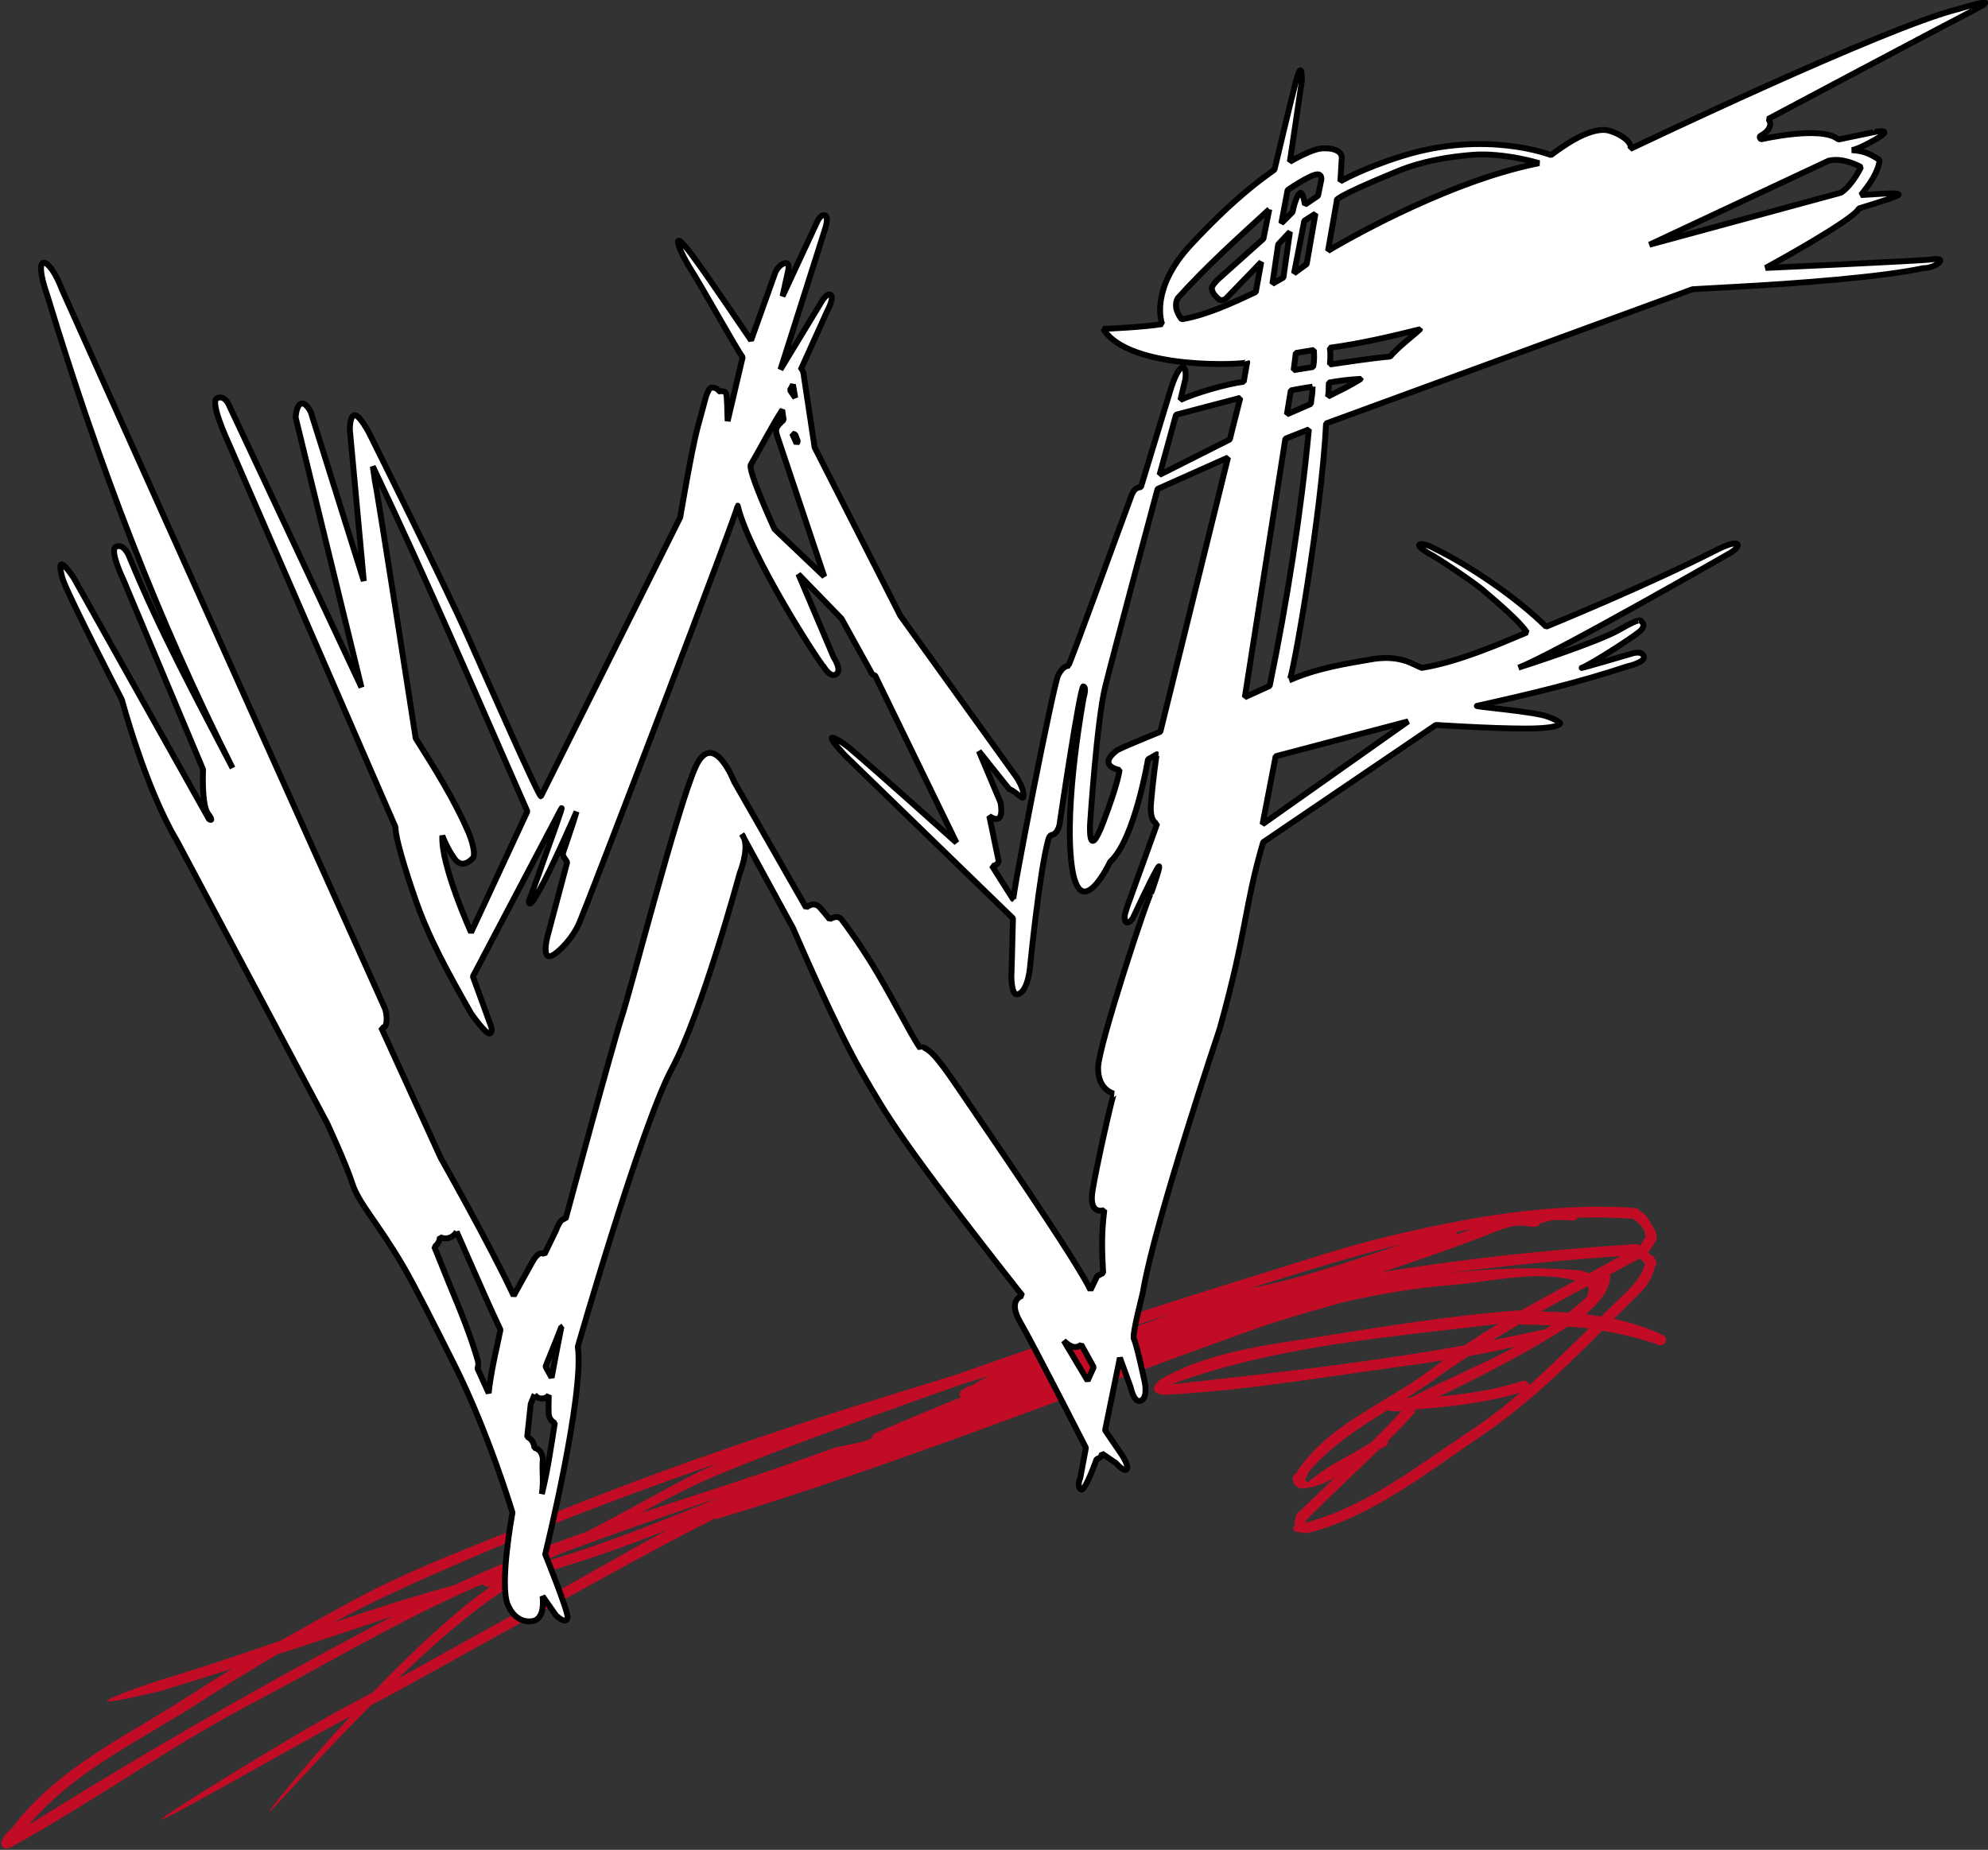
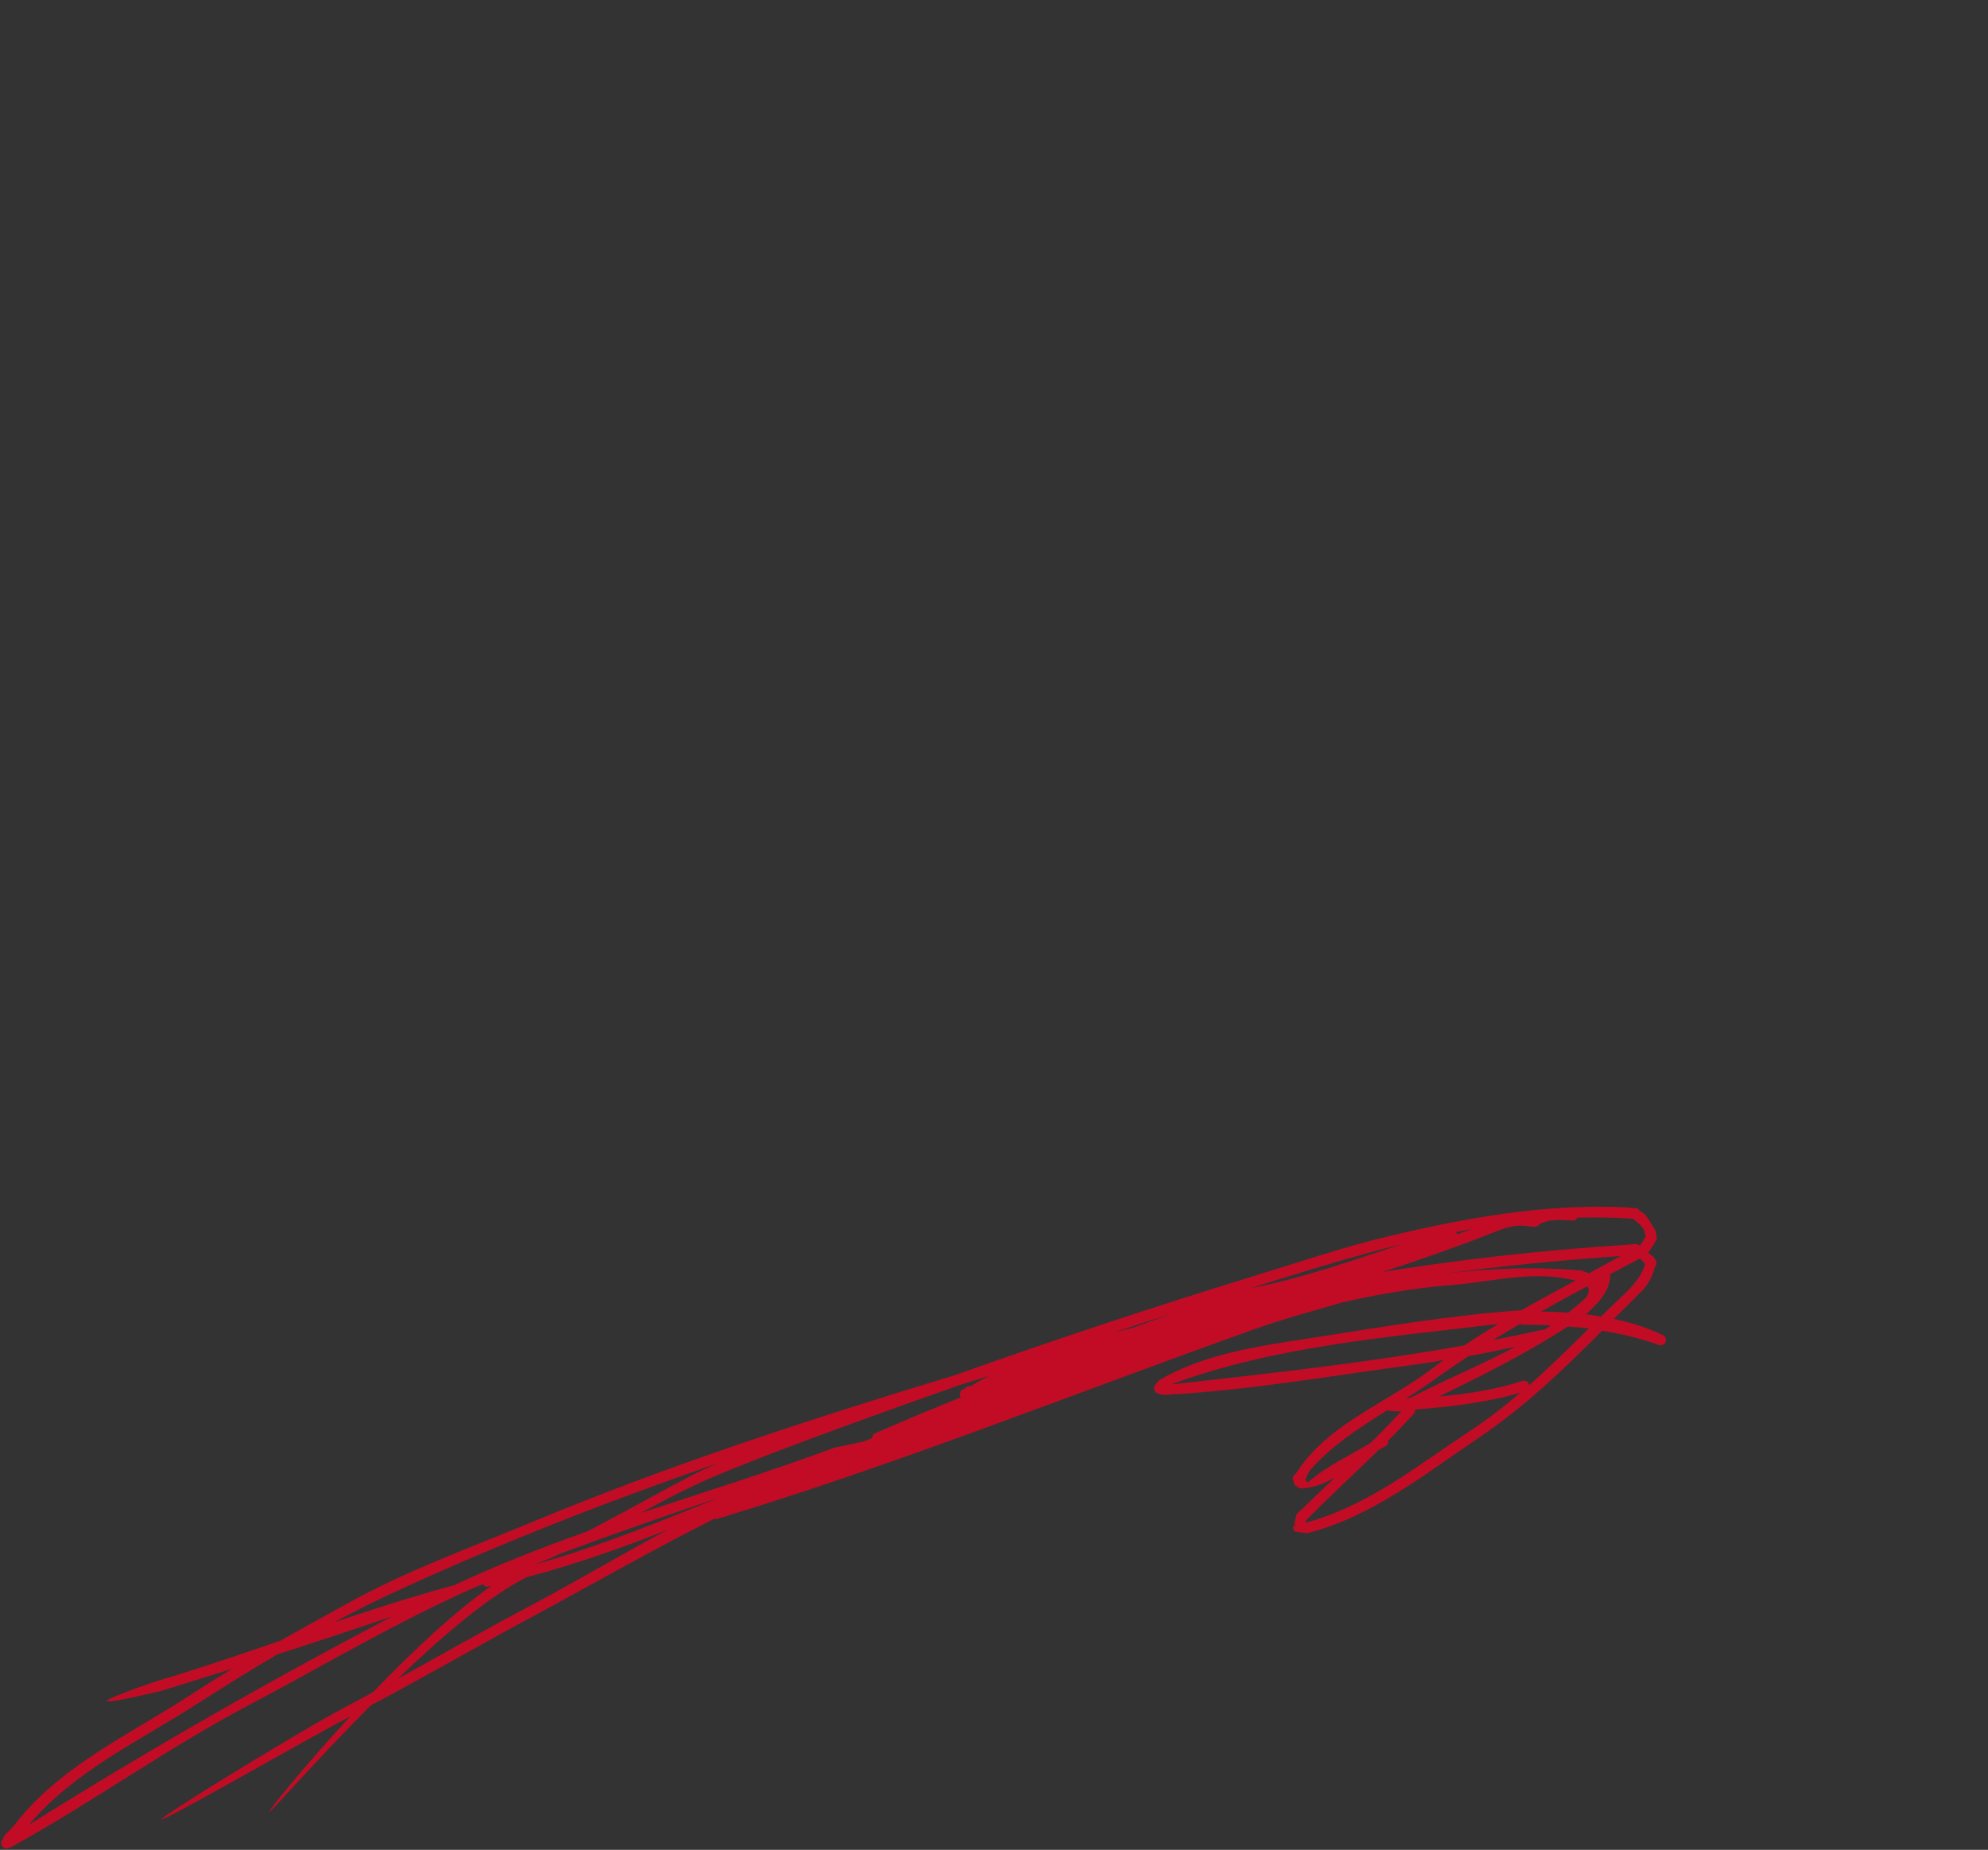
<svg xmlns="http://www.w3.org/2000/svg" width="512" height="476.523" viewBox="0 0 135.467 126.08" version="1.1" id="svg5" xml:space="preserve">
  <rect x="0" y="0" width="135.467" height="126.08" fill="#333333" stroke="none" />
  <defs id="defs2">
    <clipPath id="clip0">
-       <rect x="316" y="-160" width="238" height="261" id="rect2" />
-     </clipPath>
+       </clipPath>
  </defs>
  <g id="layer1" transform="matrix(0.386,0,0,0.386,98.171,19.275)" style="display:inline">
    <path d="m 224.207,194.614 c -0.004,-0.048 0.024,-0.085 0.01,-0.127 -0.127,-0.409 -0.561,-0.64 -0.971,-0.517 -3.995,1.294 -8.142,1.906 -12.294,2.305 6.528,-3.167 12.87,-6.351 18.957,-10.294 1.032,0.081 2.059,0.155 3.082,0.287 -2.941,2.888 -5.792,5.706 -8.785,8.346 m -8.831,6.812 c -7.69,5.08 -14.971,10.98 -23.967,13.352 l 0.081,-0.39 0.127,-0.079 c 2.761,-2.842 6.893,-6.653 10.55,-10.238 0.354,-0.188 0.703,-0.39 1.056,-0.55 0.269,-0.184 0.34,-0.484 0.297,-0.781 1.409,-1.407 2.705,-2.758 3.766,-3.957 0.175,-0.174 0.231,-0.405 0.207,-0.631 5.207,-0.386 10.395,-1.003 15.433,-2.456 -2.371,2.029 -4.849,3.962 -7.55,5.731 z m -23.942,7.161 c -0.02,-0.066 -0.062,-0.108 -0.095,-0.169 0.024,-0.051 0.099,-0.07 0.113,-0.132 l 0.467,-1.034 c 3.213,-3.731 7.304,-6.37 11.474,-8.977 0.707,0.16 1.409,0.193 2.097,0.107 -1.282,1.421 -2.814,2.992 -4.476,4.64 -3.091,1.924 -6.489,3.392 -9.274,5.853 z m 19.41,-15.196 c 1.484,-1.091 2.997,-2.061 4.504,-3.067 2.304,-0.405 4.594,-0.88 6.879,-1.388 -4.889,2.624 -10.004,4.695 -15.003,7.301 -0.34,0.179 -0.73,0.231 -1.107,0.329 1.607,-1.012 3.2,-2.051 4.727,-3.176 z m -39.191,1.096 c 15.39,-5.674 31.839,-6.925 48.026,-8.883 -1.663,1.002 -3.313,2.046 -4.938,3.139 -14.255,2.563 -28.673,4.135 -43.088,5.744 z m 61.292,-16.345 -1.018,-0.377 c -6.965,-0.598 -13.783,-0.329 -20.512,0.513 8.724,-1.19 17.481,-2.037 26.242,-2.639 -1.546,0.852 -3.1,1.698 -4.641,2.531 -0.024,-0.005 -0.043,-0.024 -0.071,-0.029 z M 77.834,226.875 c -6.697,3.533 -13.096,7.212 -19.637,10.816 6.503,-6.257 13.481,-12.217 18.952,-14.933 7.05,-1.84 13.841,-4.259 20.659,-6.945 -6.731,3.586 -13.157,7.443 -19.975,11.061 z M 4.064,259.126 c 6.697,-7.97 16.455,-12.425 25.159,-18.052 3.751,-2.41 7.482,-4.719 11.262,-6.958 5.189,-1.671 11.073,-3.609 16.954,-5.613 -18.346,9.625 -35.987,19.726 -53.376,30.623 z m -3.11,1.764 -0.047,0.02 0.014,-0.151 z M 57.34,225.138 c 15.782,-7.321 31.693,-13.498 47.749,-19.068 -1.382,0.616 -2.757,1.233 -4.115,1.947 -5.089,2.677 -9.995,5.472 -15.003,8.055 -6.588,2.324 -13.1,4.883 -19.485,7.875 -6.164,1.67 -11.974,3.543 -17.695,5.481 2.79,-1.485 5.617,-2.934 8.549,-4.29 z m 148.287,-51.272 c -7.37,2.423 -14.673,5.039 -22.285,6.497 0.048,-0.015 0.095,-0.038 0.147,-0.052 7.393,-2.324 14.754,-4.607 22.138,-6.445 z m 7.953,-1.619 c -0.019,-0.057 -0.07,-0.07 -0.099,-0.118 0.792,-0.155 1.583,-0.311 2.375,-0.456 -0.744,0.268 -1.512,0.522 -2.257,0.786 0.001,-0.07 0.001,-0.141 -0.019,-0.212 z m -50.255,14.599 c 2.822,-0.936 5.678,-1.877 8.539,-2.804 -1.862,0.692 -3.727,1.36 -5.584,2.057 -0.986,0.249 -1.971,0.498 -2.955,0.747 z m 34.742,-6.408 c 0.057,-0.009 0.109,-0.024 0.17,-0.033 -0.061,0.019 -0.113,0.033 -0.17,0.046 0.005,-0.004 0,-0.009 0,-0.013 z m -56.946,13.974 c 1.258,-0.386 2.521,-0.767 3.778,-1.148 -0.867,0.452 -1.73,0.927 -2.582,1.435 l -0.377,0.057 c -0.166,0.023 -0.287,0.08 -0.401,0.197 l -0.264,0.273 -0.085,0.028 -0.095,-0.099 -0.137,0.151 c -0.009,0.009 -0.009,0.019 -0.023,0.028 l -0.042,0.015 c -0.084,0.089 -0.141,0.197 -0.179,0.311 -0.019,0.042 -0.028,0.07 -0.032,0.112 -0.024,0.122 -0.028,0.254 0.004,0.362 0.01,0.014 0,0.033 0.005,0.042 l 0.015,-0.009 c 0.033,0.085 0.065,0.155 0.118,0.216 -4.233,1.702 -8.445,3.458 -12.625,5.297 -0.273,0.136 -0.381,0.405 -0.39,0.682 -0.402,0.16 -0.801,0.32 -1.202,0.48 -1.409,0.305 -2.823,0.635 -4.241,0.894 -9.435,3.514 -19.028,6.474 -28.566,9.645 3.624,-1.962 7.266,-3.905 11.234,-5.561 6.531,-2.723 12.577,-4.945 19.312,-7.405 5.72,-2.092 11.271,-4.073 16.775,-6.001 z m -62.813,26.492 c 0.829,-0.333 1.64,-0.663 2.408,-0.979 0.41,-0.173 0.783,-0.376 1.183,-0.55 7.911,-2.945 15.687,-5.645 23.428,-8.257 -8.925,3.59 -17.756,7.232 -27.02,9.786 z m 160.388,-50.784 0.74,0.033 c 0.703,0.504 1.348,1.054 1.739,1.845 l 0.15,0.804 -0.098,0.122 c -0.274,0.405 -0.453,0.96 -0.821,1.177 -0.154,-0.169 -0.366,-0.235 -0.598,-0.235 l -1.183,0.113 c -9.519,0.611 -19.056,1.562 -28.545,2.894 -0.009,0 -0.009,-0.005 -0.02,-0.005 -0.009,0.005 -0.023,0.009 -0.032,0.014 -2.461,0.348 -4.915,0.701 -7.365,1.111 5.641,-1.83 11.242,-3.811 17.021,-6.084 1.535,-0.602 3.078,-0.968 4.698,-0.587 h 0.434 c 0.278,0.085 0.565,0.014 0.773,-0.189 l 0.258,-0.235 c 1.552,-0.739 3.176,-0.555 4.784,-0.471 0.306,0.02 0.541,-0.169 0.693,-0.418 2.447,-0.061 4.907,-0.042 7.375,0.113 z m -5.917,9.941 0.151,0.344 c 0.023,0.033 0.062,0.037 0.085,0.065 -0.113,0.471 -0.142,0.984 -0.472,1.284 -0.839,0.791 -1.701,1.501 -2.577,2.193 -1.329,-0.094 -2.663,-0.151 -4.006,-0.165 2.257,-1.269 4.528,-2.501 6.819,-3.721 z m 1.417,-0.757 c 0,0.028 -0.019,0.046 -0.019,0.075 l -0.01,-0.004 -0.019,-0.042 c 0.015,-0.015 0.033,-0.02 0.048,-0.029 z m -7.75,7.174 c -0.07,-0.005 -0.133,-0.051 -0.203,-0.038 -2.44,0.555 -4.891,1.058 -7.35,1.538 1.333,-0.833 2.685,-1.614 4.033,-2.399 0.098,0.038 0.164,0.123 0.277,0.132 1.41,-0.009 2.81,0.033 4.213,0.099 -0.326,0.217 -0.642,0.456 -0.971,0.668 z m 11.417,-4.94 c -1.047,0.992 -2.072,1.985 -3.077,2.973 -0.741,-0.123 -1.486,-0.235 -2.23,-0.32 0.132,-0.123 0.265,-0.24 0.392,-0.362 0.052,-0.046 0.098,-0.094 0.145,-0.141 1.481,-1.378 2.832,-2.856 3.054,-5.043 0.015,-0.103 -0.042,-0.207 -0.108,-0.306 1.48,-0.782 2.96,-1.562 4.453,-2.353 l 0.722,0.758 -0.175,-0.081 0.212,0.146 c -0.6,1.949 -1.914,3.309 -3.389,4.729 z m 5.885,5.641 c -2.291,-1.054 -4.665,-1.792 -7.087,-2.32 1.337,-1.341 2.691,-2.69 4.08,-4.066 1.032,-1.054 1.612,-2.267 1.965,-3.656 l 0.151,-0.123 c 0.099,-0.212 0.062,-0.442 0.005,-0.631 l -0.099,-0.151 -0.142,-0.278 c -0.052,-0.122 -0.133,-0.245 -0.283,-0.324 l -0.429,-0.282 -0.198,-0.254 c 0.302,-0.381 0.561,-0.847 0.858,-1.227 l 0.061,-0.24 c 0.24,-0.164 0.359,-0.452 0.322,-0.749 l -0.189,-0.997 c -0.82,-1.008 -1.112,-2.489 -2.549,-2.931 h 0.235 c -0.169,-0.24 -0.461,-0.39 -0.749,-0.348 L 238.649,168.501 c -11.803,-0.611 -23.622,1.496 -35.2,4.272 -6.545,1.567 -12.666,3.665 -19.188,5.665 -15.352,4.723 -29.64,9.475 -44.444,14.726 -20.851,6.351 -41.322,12.948 -62.149,21.618 -9.131,3.787 -17.863,6.925 -26.359,11.578 -3.478,1.914 -6.922,3.81 -10.334,5.735 -5.877,2.023 -11.771,4.041 -17.981,5.881 -0.41,0.118 -7.521,2.546 -7.46,2.969 0.065,0.428 7.275,-1.346 7.699,-1.411 0,0 4.274,-1.295 10.669,-3.317 -1.961,1.185 -3.916,2.403 -5.858,3.674 -9.188,5.994 -19.583,10.643 -26.303,19.51 l -0.886,0.931 0.146,-0.155 -0.24,0.202 c -0.118,0.09 -0.198,0.197 -0.278,0.344 l -0.042,0.127 -0.123,0.099 -0.027,0.235 c -0.264,0.245 -0.373,0.622 -0.216,0.965 0.187,0.366 0.65,0.569 1.056,0.366 l 0.556,-0.25 c 11.775,-6.493 22.575,-14.326 34.601,-20.686 11.276,-5.948 21.733,-12.257 33.455,-17.418 0.322,-0.118 0.651,-0.235 0.967,-0.353 0.17,0.231 0.415,0.405 0.722,0.358 0.187,-0.038 0.362,-0.099 0.546,-0.136 -5.536,3.877 -11.814,9.809 -17.392,15.611 -1.207,0.655 -2.398,1.312 -3.623,1.953 -6.438,3.34 -27.591,16.321 -27.43,16.72 0.194,0.395 20.69,-11.414 27.722,-15.135 -6.942,7.509 -12.096,13.945 -11.926,14.045 0.203,0.103 6.738,-7.424 14.894,-15.625 8.217,-4.352 16.069,-8.929 24.292,-13.338 8.845,-4.766 17.298,-9.645 26.222,-14.1 0.094,0.028 0.179,0.094 0.287,0.07 26.723,-8.111 51.687,-18.15 78.967,-27.89 4.377,-1.548 8.543,-2.648 12.765,-3.882 5.292,-1.223 10.626,-2.14 16.145,-2.574 6.011,-0.495 12.18,-2.216 18.117,-0.644 -2.656,1.421 -5.291,2.856 -7.903,4.342 -10.575,0.749 -20.989,2.541 -31.425,4.173 -7.346,1.124 -15.22,2.272 -21.746,6.093 l -0.594,0.72 c -0.048,0.079 -0.108,0.146 -0.155,0.258 -0.098,0.414 0.133,0.875 0.552,0.979 l 0.796,0.211 c 12.572,-0.64 25.004,-2.879 37.491,-4.526 1.216,-0.16 2.422,-0.395 3.639,-0.583 -0.528,0.39 -1.065,0.762 -1.588,1.167 -2.258,1.726 -4.703,3.194 -7.129,4.658 -0.151,0.042 -0.265,0.107 -0.367,0.221 -4.821,2.912 -9.548,5.815 -12.577,10.586 l -0.005,0.023 c -0.232,0.113 -0.41,0.324 -0.439,0.579 l -0.062,0.235 0.16,0.179 c -0.065,0.409 0.16,0.804 0.575,0.913 l 0.02,0.009 0.189,0.254 c 1.889,0.024 3.614,-0.645 5.273,-1.577 -1.815,1.731 -3.534,3.364 -4.919,4.71 l -0.477,0.409 c -0.117,0.079 -0.226,0.226 -0.268,0.366 l -0.283,1.214 c 0.105,0.245 0.237,0.456 0.34,0.706 l -0.377,-0.475 c -0.212,0.296 -0.189,0.692 0.09,0.988 l 1.837,0.245 c 9.56,-2.46 17.256,-8.68 25.36,-14.147 6.705,-4.54 12.228,-9.889 17.915,-15.578 2.827,0.466 5.626,1.111 8.35,2.112 0.415,0.099 0.848,-0.132 0.984,-0.546 0.134,-0.421 -0.13,-0.846 -0.522,-0.982 z" fill="#c20c25" fill-rule="evenodd" id="path7" style="display:inline;overflow:hidden;stroke-width:1.035" transform="matrix(1.203,0,0,1.203,-254.123,-39.439)" />
-     <path id="path399" style="fill:#ffffff;fill-rule:evenodd;stroke:#000000;stroke-width:1.035;stroke-linecap:square;stroke-linejoin:bevel;stroke-dasharray:none;stroke-opacity:1" d="m 139.644,76.118 0.779,1.751 0.215,-0.369 -0.453,-1.217 z M 350.148,0.002 c -0.419,-0.034 -1.97,0.368 -4.731,1.18 -12.808,3.163 -57.826,24.674 -57.826,24.674 0.509,-1.253 -2.066,-2.882 -4.148,-3.318 -3.484,-0.455 -8.374,3.331 -9.842,4.404 0,0 -11.387,-4.507 -26.351,0.189 -6.971,2.188 -10.836,4.449 -10.836,4.449 l 0.241,-3.97 c 0,0 0.431,-2.022 -3.452,-1.85 -1.243,0.055 -3.468,1.068 -5.703,2.356 l 2.105,-14.204 c 0.042,-1.769 -0.147,-3.272 -1.015,-0.074 -0.67,2.471 -3.806,15.67 -3.806,15.67 -2.502,1.836 -6.864,4.815 -14.695,13.187 -7.523,8.043 -5.139,14.079 -5.139,14.079 -3.083,0.559 -10.386,0.858 -10.386,0.858 4.53,7.481 25.785,6.305 25.405,5.866 l -0.613,3.462 c -3.194,0.429 -8.471,1.973 -11.179,3.217 l 0.88,-3.695 c 0.33,-2.906 -1.116,-3.213 -2.735,2.279 l -5.112,16.795 c -0.542,0.116 -1.084,0.109 -1.625,1.373 -1.827,4.872 -10.932,30.053 -11.216,30.215 0,0 -0.909,-0.105 -1.778,1.665 -0.86,1.752 -8.247,39.441 -7.892,39.619 l -3.818,-6.029 c 0.681,0.18 1.297,-0.527 1.181,-0.934 l -1.622,-7.809 c 2.939,1.984 1.968,-2.425 1.968,-2.425 l -3.805,-9.037 5.335,6.68 c 0.893,0.36 1.42,0.939 2.248,1.514 0.304,0.211 0.417,-0.36 0.151,-1.339 -0.187,-0.688 -0.682,-1.64 -1.057,-2.209 L 158.73,108.275 143.606,78.563 141.716,66.053 c -0.004,-0.319 -0.094,-1.165 -0.582,-1.176 l 4.749,-10.518 c 0,0 1.264,-2.299 0.535,-2.755 -0.729,-0.455 -1.833,1.64 -1.833,1.64 l -7.014,11.569 7.834,-24.686 c 0,0 0.82,-2.369 0,-2.551 -0.82,-0.182 -1.366,1.184 -1.366,1.184 l -6.104,13.118 0.955,-4.372 c 0,0 0.502,-1.731 -0.591,-1.457 -1.093,0.273 -1.64,1.64 -1.64,1.64 l -4.275,11.964 c 0,0 -7.573,-11.186 -9.575,-13.882 -4.863,-6.901 -3.616,-2.819 -1.235,1.069 2.106,3.265 8.115,14.172 9.325,15.786 l -2.652,11.293 -0.092,-2.877 c -0.093,-1.969 -0.051,-2.227 -0.718,-2.388 -0.385,-0.093 -0.902,0.056 -0.902,0.056 0,0 0.141,-0.705 -1.09,-0.726 -0.431,-0.007 -0.813,1.009 -0.997,1.529 0,0 -0.485,1.731 -1.524,5.61 -1.039,3.879 -3.047,15.792 -3.047,15.792 L 95.29,140.16 c -0.408,0.067 -9.021,-19.499 -12.974,-28.362 -3.979,-8.923 -17.34,-35.748 -17.34,-35.748 0,0 -1.79,-3.398 -2.631,-3.188 -0.841,0.21 -0.789,2.577 -0.789,2.577 l 2.462,26.712 -9.35,-29.814 c 0,0 -0.947,-1.946 -1.788,-1.472 -0.841,0.473 -0.894,2.419 -0.894,2.419 L 63.608,120.923 40.209,71.075 c 0,0 -0.737,-1.84 -2.104,-1.209 -1.367,0.631 1.998,7.835 1.998,7.835 L 69.602,145.584 c 0,2.682 3.26,11.988 3.26,11.988 2.446,7.436 6.284,14.175 10.096,20.928 0,0 2.787,3.997 3.365,3.523 0.578,-0.473 0.053,-1.525 0.053,-1.525 l -3.103,-8.518 15.512,-29.475 c 1.051,-2.109 -3.158,9.201 -3.932,11.561 l -1.711,4.675 c 0,0 -0.029,1.613 1.852,-1.98 1.84,-3.033 6.584,-13.895 6.584,-13.895 -0.544,1.937 -2.144,6.515 -2.276,6.942 -0.063,0.205 -0.127,0.361 -0.127,0.481 -1.43e-4,0.287 0.039,0.42 0.206,0.68 0.222,0.3 0.33,0.524 0.54,0.831 L 96.398,165.088 c 0,0 -1.197,4.716 1.329,2.912 0.895,-0.639 3.137,-2.647 4.406,-5.661 1.886,-4.476 28.474,-73.943 27.879,-73.519 2.064,8.741 14.744,28.273 15.078,28.273 0,0 1.337,2.432 2.417,1.431 0.882,-0.817 -0.54,-2.885 -0.54,-2.885 l -6.231,-14.693 7.609,7.838 5.155,9.326 c 0.344,0.716 0.475,0.634 0.773,0.701 l 14.367,29.542 c 0,0 -14.507,-13.035 -18.992,-16.796 -0.767,-0.644 -2.768,-2.011 -3.028,-1.692 -0.278,0.342 2.439,3.161 2.439,3.161 l 29.555,28.676 c -0.069,3.74 -0.277,10.251 -0.277,10.251 0,0 -0.013,3.488 1.108,3.186 1.801,-0.485 2.161,-4.628 2.161,-4.628 0,0 1.657,-16.871 3.228,-22.635 0.303,-1.111 0.685,-0.81 0.962,-0.988 1.036,-0.666 1.111,-2.221 1.111,-2.221 0,0 3.554,-24.134 4.146,-23.912 0.592,0.222 0.069,1.848 0.069,1.848 0,0 -3.549,18.807 -2.142,29.69 1.407,10.883 6.811,-0.592 6.811,-0.592 4.294,-3.85 6.663,-18.064 6.663,-18.064 l 1.554,-0.888 c -0.048,-0.048 -0.694,4.637 -1.024,8.601 -0.296,3.561 1.098,3.615 1.098,3.615 l -5.269,14.624 c -0.21,0.772 -0.637,1.644 -0.44,2.412 0.276,1.079 1.275,-0.057 1.423,-0.352 0,0 2.954,-6.403 4.246,-8.639 1.307,-2.264 -1.013,4.174 -1.013,4.174 -0.404,0 -9.313,27.001 -9.385,30.852 -0.075,4.048 2.81,4.632 2.81,4.632 -0.21,0 -3.097,12.802 -3.799,17.174 -0.713,4.437 2.082,3.383 2.082,3.383 -0.576,4.663 -0.375,7.555 -0.208,11.104 l -1.05,0.56 -1.175,2.46 c -2.556,-5.385 -17.933,-27.69 -23.228,-35.501 -2.374,-3.503 -4.077,-5.807 -5.221,-6.713 -1.331,-1.054 -1.595,-0.503 -1.595,-0.503 -1.07,-1.281 -4.201,-7.545 -7.524,-13.177 -2.698,-4.574 -5.7,-8.714 -6.406,-9.574 -0.742,-0.905 -2.071,0 -2.071,0 -0.571,-0.753 -1.083,-1.325 -1.717,-2.06 -1.077,-1.25 -2.447,0 -2.447,0 l -12.686,-22.211 c 0,0 -3.732,-9.552 -6.866,-2.537 -3.134,7.015 -11.492,39.551 -12.984,44.028 -1.492,4.477 -9.913,35.689 -9.913,35.689 -0.968,-0.207 -1.66,1.937 -1.66,1.937 l -2.075,4.288 c -0.822,-0.508 -1.505,0.242 -2.144,1.383 l -3.293,5.949 C 86.263,219.324 77.612,204.044 77.612,204.044 L 67.067,180.966 c 1.393,0.459 0.987,-2.745 0.679,-3.337 L 10.755,50.733 C 8.55,44.782 5.252,43.529 8.198,51.893 17.299,81.891 27.6,108.805 40.848,135.167 34.624,123.147 28.223,111.42 22.744,98.158 c 0,0 -0.946,-2.796 -2.489,-2.052 -1.197,0.578 1.254,5.668 1.254,5.668 l 14.136,33.664 c 0,0 -0.319,6.211 0.876,7.804 1.195,1.593 0.168,0.963 0.168,0.963 L 12.796,101.581 c 0,0 -3.467,-5.334 -1.987,0.026 0.704,2.552 10.5,21.501 10.5,21.501 0,0 4.144,15.595 9.718,24.912 l 26.483,49.789 c 0,0 3.365,7.209 4.486,10.734 1.121,3.525 4.408,6.774 8.972,14.579 2.027,3.467 5.322,9.998 9.092,17.516 5.947,11.859 10.2,25.994 10.2,25.994 0,0 -2.36,12.766 -0.806,16.332 1.554,3.566 4.389,2.834 4.389,2.834 0,0 2.194,-0.092 1.737,-4.389 l 2.345,3.357 c 0,0 1.766,1.774 2.07,0.424 0.204,-0.904 -3.957,-11.187 -3.957,-11.187 0,0 6.949,-28.161 5.76,-36.664 0,0 11.191,-38.991 16.564,-48.99 5.373,-10 12.019,-34.606 12.019,-34.606 0,0 1.578,-3.857 0.795,-6.103 l -0.427,-0.783 c 0.189,0.225 0.325,0.492 0.427,0.783 l 8.63,15.828 c 0,0 7.563,17.65 12.057,25.323 4.56,7.854 6.65,11.892 28.43,39.547 0,0 -2.742,0.652 -0.399,4.668 2.343,4.016 11.601,22.199 11.601,22.199 l -1.004,5.355 c 0,0 -0.669,1.45 0.112,2.008 0.592,0.423 2.076,-3.392 2.793,-5.383 0.233,-0.066 0.553,-0.205 0.706,-0.383 0.11,-0.127 0.186,-0.442 0.196,-0.475 0.014,-0.048 0.024,-0.085 0.032,-0.117 l 0.157,0.107 2.321,1.586 c 0,0 1.423,1.66 1.898,1.107 0.474,-0.553 -0.875,-2.578 -0.875,-2.578 l -2.949,-4.326 2.615,-12.802 1.907,5.231 c 0,0 0.571,2.891 1.81,2.34 1.239,-0.551 0.688,-3.166 0.688,-3.166 0,0 -1.438,-6.781 -1.927,-7.709 -0.413,-0.784 1.652,-8.242 1.652,-8.672 2.065,-12.114 13.49,-46.115 13.49,-46.115 4.89,-17.573 4.302,-21.45 7.667,-32.943 l 30.498,-20.709 c 0,0 9.596,0.64 15.811,0.64 6.215,0 6.123,-0.914 6.123,-0.914 0,0 0.2,-0.277 -2.193,-1.188 -2.358,-0.897 -12.85,-1.746 -12.514,-1.898 9.514,-2.115 18.14,-4.174 26.553,-6.978 0,0 3.318,-0.731 2.924,-1.799 -0.394,-1.068 -2.137,-0.45 -2.137,-0.45 0,0 -10.291,3.037 -8.773,2.474 1.518,-0.562 8.548,-5.065 10.066,-6.298 1.518,-1.233 0.337,-1.912 0.337,-1.912 0,0 0.225,-0.844 -3.711,1.462 -3.936,2.306 -17.918,6.747 -17.918,6.747 5.665,-2.048 37.44,-20.281 37.44,-20.281 0,0 1.793,-1.107 1.153,-1.564 -0.64,-0.457 -3.475,0.998 -3.475,0.998 -12.737,6.501 -30.227,13.613 -30.227,13.613 -5.144,-5.105 -13.565,-10.812 -19.558,-13.715 -2.269,-1.338 -4.629,-1.2 -1.03,0.853 0.45,0.1 8.251,5.231 9.83,6.744 2.1,1.79 6.154,5.244 7.361,7.134 -3.709,1.529 -11.84,5.208 -18.556,6.259 -1.567,-0.566 -3.486,-2.227 -8.299,-1.613 -5.121,0.866 -10.257,1.673 -15.064,3.799 0.512,-0.128 5.666,-29.217 6.469,-45.345 l 64.695,-23.701 c 0,0 3.446,-0.208 8.243,-0.464 9.721,-0.518 25.103,-1.665 32.492,-3.258 2.092,0.055 4.759,-2.081 1.389,-1.538 -1.104,0.221 -29.228,1.501 -29.228,1.501 0,0 15.612,-8.492 16.46,-10.506 0,0 5.081,-1.516 6.663,-2.194 1.509,-0.647 -2.186,-0.421 -2.186,-0.421 l -4.112,0.251 c 1.516,-1.92 2.976,-3.858 3.311,-6.171 -1.296,-0.868 -2.669,-1.675 -4.951,-1.754 0,0 1.042,-0.074 4.203,-1.891 3.778,-2.171 -0.363,-1.286 -0.365,-1.275 l -6.172,1.286 c -2.925,-2.53 -13.673,-0.031 -13.673,-0.031 0,0 -0.42,-0.442 -0.079,-0.622 1.547,-0.816 2.187,-2.092 1.344,-2.976 0,0 32.911,-17.485 36.159,-19.128 1.767,-0.933 2.48,-1.403 2.061,-1.438 z M 259.787,26.893 c 5.533,-0.419 11.714,1.472 11.714,1.472 -17.41,3.449 -37.262,15.48 -37.262,15.48 l 1.566,-8.93 c 0,0 -1.02,-0.326 10.76,-5.149 4.418,-1.809 9.234,-2.57 13.221,-2.872 z m 63.857,0.903 c 2.398,-0.091 4.679,1.266 4.679,1.266 0,0 -1.408,3.067 -3.521,4.518 l -33.828,9.19 31.641,-14.837 c 0.341,-0.08 0.686,-0.123 1.028,-0.136 z m -91.294,2.546 c 0.436,-0.015 0.709,0.226 0.721,0.858 l -0.602,2.934 -2.307,1.564 c -0.155,-0.878 -0.443,-2.186 -0.796,-2.102 -0.431,0.091 -1.107,1.818 -1.384,3.396 l -1.993,1.997 1.113,-5.872 c 0,0 3.94,-2.73 5.248,-2.775 z m -8.479,6.164 -1.036,5.2 c -2.875,2.578 -8.191,7.332 -8.191,7.332 -0.411,0.484 -0.726,0.831 -0.89,1.187 -0.181,0.811 0.593,1.662 1.187,2.15 0.379,0.308 0.834,0.18 1.224,-0.051 l 6.284,-6.499 -0.963,5.293 c -4.021,1.907 -8.87,4.147 -13.088,4.81 0,0 -1.684,-1.934 -0.692,-3.719 5.009,-5.589 10.641,-10.625 16.166,-15.705 z m 8.148,0.781 -1.553,8.903 -2.231,1.63 1.812,-9.277 z m -4.507,3.207 -1.152,8.066 -1.944,1.11 1.017,-6.952 z m 22.988,17.197 c -0.953,0.908 -4.065,3.298 -5.285,4.819 -3.763,0.348 -8.301,1.063 -10.651,1.402 0,0 0.209,-1.776 -0.022,-2.945 5.471,-0.756 10.373,-1.886 15.958,-3.277 z m -18.765,3.671 c 0.048,1.027 0.112,1.83 -0.134,2.997 l -3.432,0.549 0.38,-3.026 z m 8.296,5.095 c -2.118,1.345 -3.32,1.851 -5.803,3.117 0.197,-1.521 0.07,-0.517 0.151,-2.457 1.925,-0.345 3.558,-0.553 5.652,-0.66 z m -100.25,1.014 0.398,2.329 -0.922,-1.351 z m 91.736,0.356 c -0.006,1.276 -0.2,1.898 -0.307,3.055 l -4.24,1.839 0.698,-4.227 c 1.514,-0.325 2.256,-0.396 3.849,-0.667 z m -12.769,1.978 -1.851,7.353 -12.406,6.25 2.915,-10.62 z m -80.867,2.155 0.253,1.737 c -1.708,1.562 -1.481,1.782 -0.88,3.597 l 8.054,24.059 -8.787,-8.368 c 0,0 -4.778,-10.404 -4.184,-11.389 1.501,-2.49 3.487,-6.452 5.544,-9.636 z m 92.976,3.42 c -1.38,14.655 -3.836,30.361 -6.923,45.302 l -4.387,1.987 7.161,-45.65 z m -14.277,4.964 -11.945,48.421 c -2.423,1.012 -6.322,2.566 -7.65,3.277 -3.647,2.821 0.448,3.469 0.448,3.469 0,0 -0.163,2.122 -2.902,9.303 -2.739,7.181 -2.295,0.148 -2.295,0.148 0,0 1.184,-18.138 2.665,-24.134 1.481,-5.997 9.242,-34.932 9.242,-34.932 z M 65.606,81.907 c 9.54,19.994 18.267,40.409 27.287,60.922 l -9.935,21.369 c 0,0 -5.416,-11.989 -5.074,-17.089 0,0 0.761,2.155 2.182,4.102 0.833,1.186 2.042,1.176 3.313,-0.263 0.436,-1.42 -0.947,-4.574 -0.947,-4.574 -2.378,-5.483 -5.821,-11.042 -9.254,-16.458 0,0 -6.787,-43.887 -7.179,-45.26 z m 182.789,45.018 -23.401,16.535 -2.321,1.645 2.321,-12.012 z M 80.415,217.055 c 0.384,0.882 2.183,4.968 2.183,4.968 1.79,4.074 3.629,8.281 5.544,12.338 -0.005,0.026 -0.619,2.938 -0.619,2.938 -0.597,2.693 -1.181,5.473 -1.456,8.248 -0.62,-1.366 -1.916,-4.212 -1.977,-4.349 0.072,-0.257 0.137,-0.521 0.137,-0.774 0.002,-0.224 -0.036,-0.449 -0.096,-0.662 -1.34,-4.651 -3.192,-9.092 -4.976,-13.386 0,0 -2.49,-6.174 -2.704,-6.701 0.049,-0.017 0.12,-0.044 0.12,-0.044 0.538,-0.362 0.837,-0.981 0.887,-1.645 0.679,0.329 1.451,0.319 2.134,-0.092 0.319,-0.192 0.58,-0.493 0.822,-0.839 z m 18.498,16.748 c -0.46,2.254 -1.379,7.018 -1.738,9.012 -0.257,-0.515 -0.841,-1.502 -0.841,-1.502 0,0 -0.155,-0.334 -0.229,-0.488 0.048,-0.131 1.899,-4.615 2.809,-7.022 z m 88.678,2.498 c 0.957,0.887 1.936,1.571 3.087,0.706 l 2.192,3.972 -1.076,2.374 z m -93.442,9.527 c 0.235,0.291 0.525,0.531 0.886,0.625 0.486,0.12 1.002,0.017 1.439,-0.313 0.072,-0.06 0.125,-0.143 0.197,-0.219 -0.023,0.652 -0.038,1.283 -0.038,1.859 0,0.412 0.006,0.806 0.017,1.19 v 0.028 c 0,0.823 0.426,1.507 1.089,1.825 -0.706,4.432 -1.222,8.177 -2.286,12.547 0.33,-2.283 0.03,-3.686 0.141,-5.71 0.017,-0.121 0.022,-0.236 0.022,-0.356 0,-0.554 -0.169,-1.085 -0.486,-1.48 -0.253,-0.329 -0.608,-0.521 -0.996,-0.62 -0.072,-0.9 -0.541,-1.619 -1.276,-1.93 0.049,-0.395 0.62,-5.747 0.629,-5.818 0.026,-0.071 0.345,-0.851 0.345,-0.851 0,0 0.158,-0.4 0.318,-0.778 z" transform="translate(-254.123,-49.492)" />
  </g>
</svg>